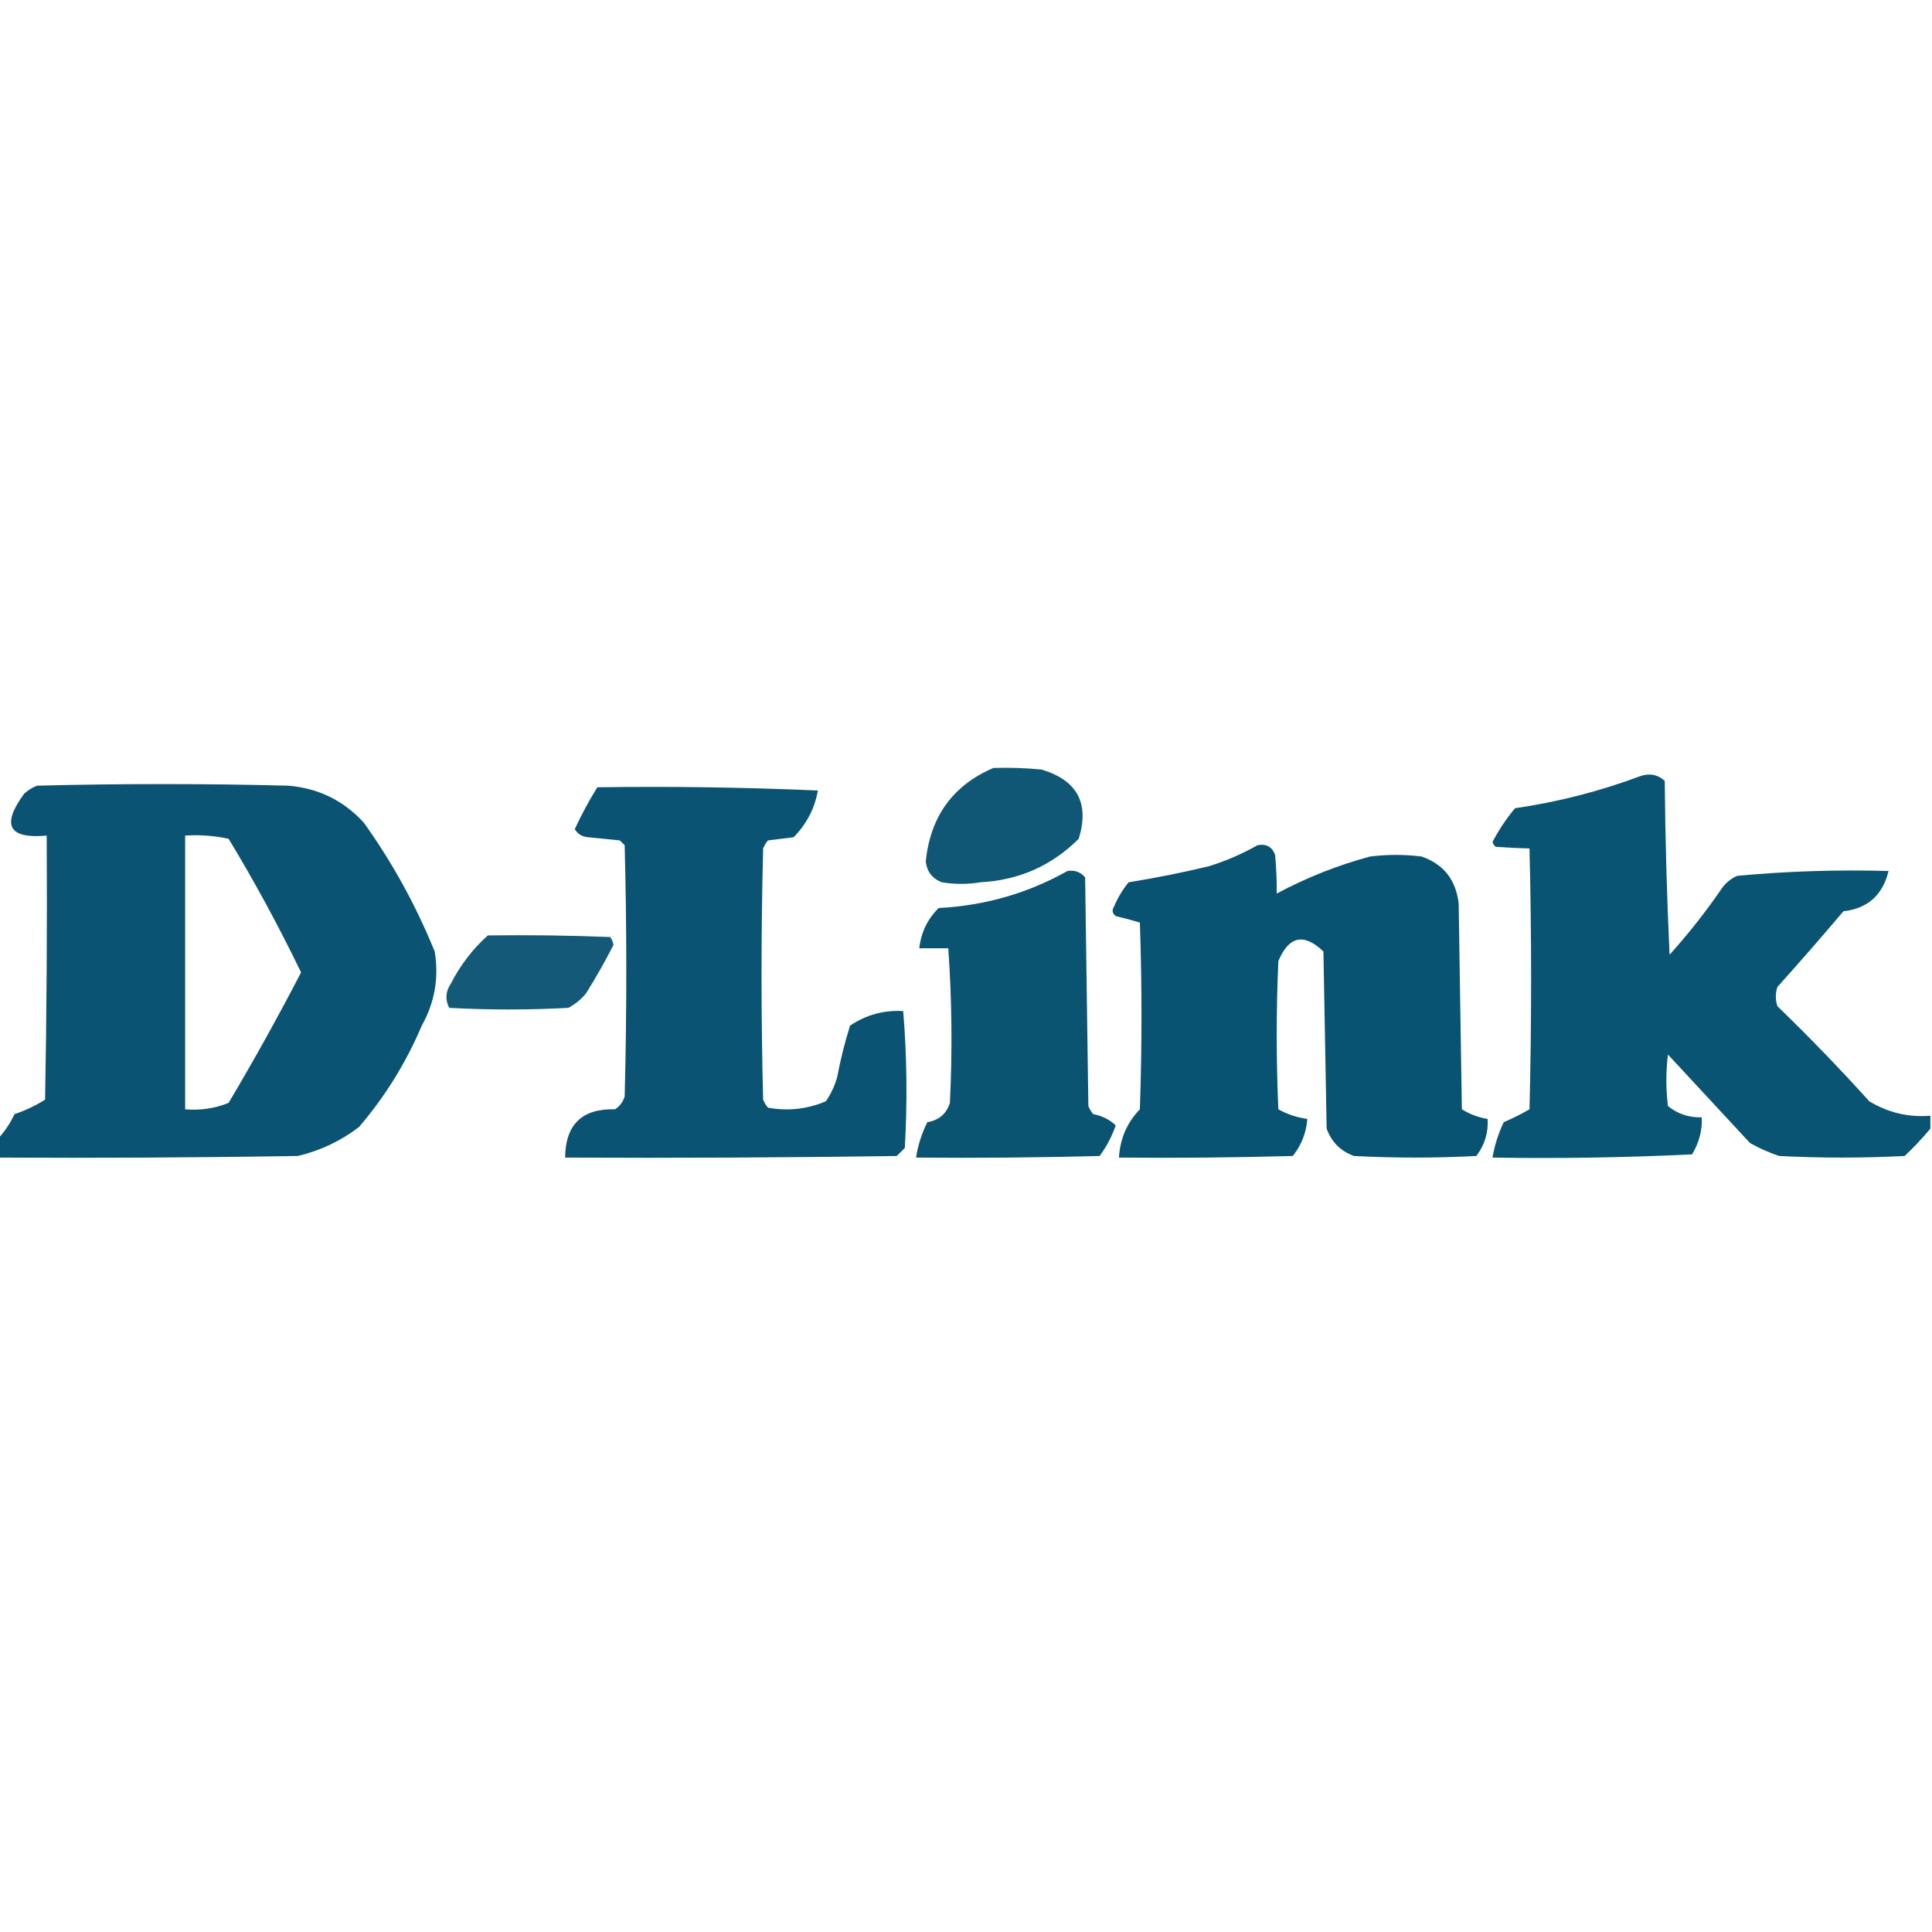
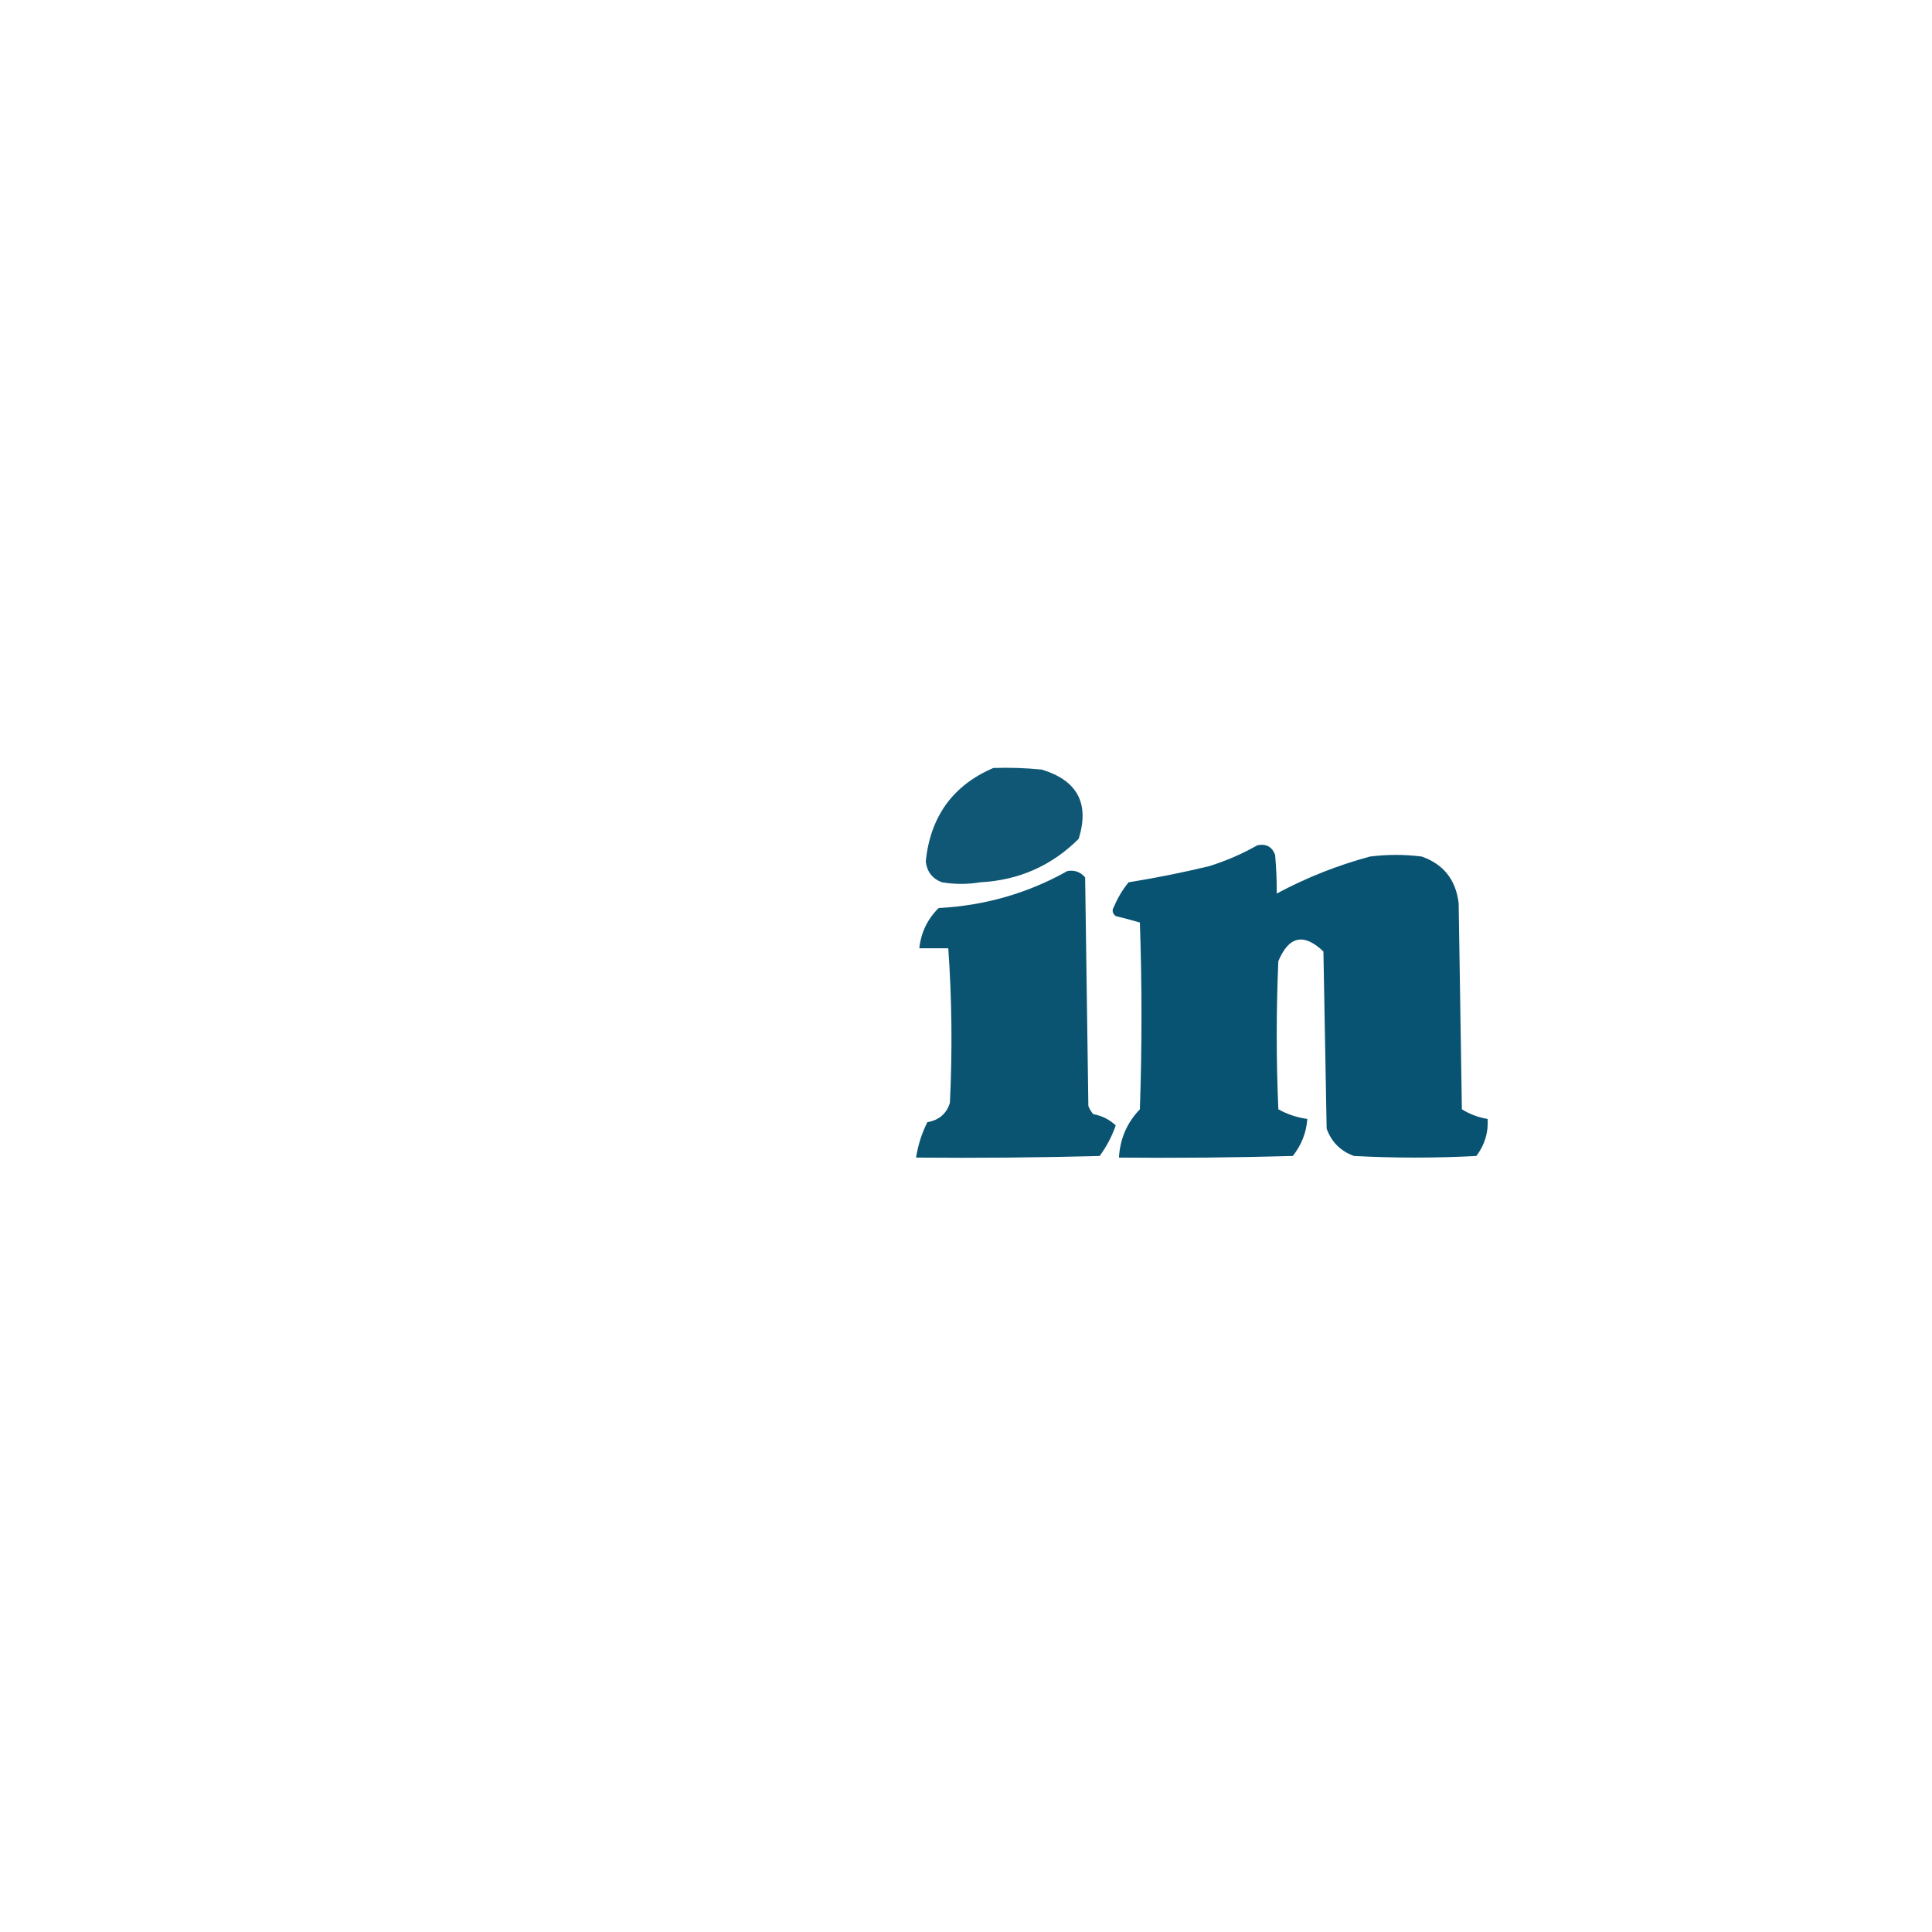
<svg xmlns="http://www.w3.org/2000/svg" version="1.1" width="600px" height="600px" style="shape-rendering:geometricPrecision; text-rendering:geometricPrecision; image-rendering:optimizeQuality; fill-rule:evenodd; clip-rule:evenodd">
  <g>
    <path style="opacity:0.941" fill="#014d6d" d="M 308.5,238.5 C 313.511,238.334 318.511,238.501 323.5,239C 334.583,242.333 338.416,249.5 335,260.5C 326.61,268.858 316.443,273.358 304.5,274C 300.5,274.667 296.5,274.667 292.5,274C 289.523,272.855 287.856,270.688 287.5,267.5C 288.944,253.545 295.944,243.878 308.5,238.5 Z" />
  </g>
  <g>
-     <path style="opacity:0.96" fill="#014d6d" d="M 599.5,346.5 C 599.5,347.833 599.5,349.167 599.5,350.5C 597.066,353.438 594.399,356.271 591.5,359C 578.5,359.667 565.5,359.667 552.5,359C 549.382,357.941 546.382,356.608 543.5,355C 535,345.833 526.5,336.667 518,327.5C 517.333,332.833 517.333,338.167 518,343.5C 521.011,345.941 524.511,347.107 528.5,347C 528.7,350.943 527.7,354.776 525.5,358.5C 504.844,359.5 484.177,359.833 463.5,359.5C 464.16,355.687 465.326,352.021 467,348.5C 469.774,347.313 472.441,345.98 475,344.5C 475.667,317.5 475.667,290.5 475,263.5C 471.638,263.417 468.138,263.25 464.5,263C 464.043,262.586 463.709,262.086 463.5,261.5C 465.461,257.742 467.795,254.242 470.5,251C 483.859,249.062 496.859,245.728 509.5,241C 512.347,240.056 514.847,240.556 517,242.5C 517.167,260.509 517.667,278.509 518.5,296.5C 524.482,289.863 529.982,282.863 535,275.5C 536.214,273.951 537.714,272.785 539.5,272C 555.096,270.547 570.762,270.047 586.5,270.5C 584.7,277.979 580.033,282.145 572.5,283C 565.785,290.927 558.951,298.76 552,306.5C 551.333,308.5 551.333,310.5 552,312.5C 561.891,322.056 571.391,331.889 580.5,342C 586.341,345.543 592.674,347.043 599.5,346.5 Z" />
-   </g>
+     </g>
  <g>
-     <path style="opacity:0.956" fill="#014c6d" d="M -0.5,359.5 C -0.5,357.5 -0.5,355.5 -0.5,353.5C 1.515,351.324 3.182,348.824 4.5,346C 7.89,344.875 11.057,343.375 14,341.5C 14.5,314.169 14.667,286.835 14.5,259.5C 2.667,260.582 0.334,256.249 7.5,246.5C 8.665,245.416 9.998,244.583 11.5,244C 37.5,243.333 63.5,243.333 89.5,244C 98.855,244.761 106.689,248.595 113,255.5C 121.871,267.902 129.204,281.235 135,295.5C 136.35,303.639 135.017,311.306 131,318.5C 126.085,330.06 119.585,340.56 111.5,350C 105.824,354.338 99.49,357.338 92.5,359C 61.502,359.5 30.502,359.667 -0.5,359.5 Z M 57.5,259.5 C 62.099,259.2 66.599,259.533 71,260.5C 79.163,273.994 86.663,287.828 93.5,302C 86.407,315.681 78.907,329.181 71,342.5C 66.706,344.248 62.206,344.915 57.5,344.5C 57.5,316.167 57.5,287.833 57.5,259.5 Z" />
-   </g>
+     </g>
  <g>
-     <path style="opacity:0.96" fill="#014c6d" d="M 185.5,244.5 C 208.408,244.173 231.242,244.506 254,245.5C 253.038,251 250.538,255.833 246.5,260C 243.833,260.333 241.167,260.667 238.5,261C 237.874,261.75 237.374,262.584 237,263.5C 236.333,289.5 236.333,315.5 237,341.5C 237.374,342.416 237.874,343.25 238.5,344C 244.755,345.127 250.755,344.46 256.5,342C 258.068,339.696 259.235,337.196 260,334.5C 261.02,329.087 262.353,323.754 264,318.5C 269.036,315.152 274.536,313.652 280.5,314C 281.656,328.092 281.823,342.258 281,356.5C 280.167,357.333 279.333,358.167 278.5,359C 244.168,359.5 209.835,359.667 175.5,359.5C 175.605,349.228 180.772,344.228 191,344.5C 192.477,343.556 193.477,342.223 194,340.5C 194.667,314.5 194.667,288.5 194,262.5C 193.5,262 193,261.5 192.5,261C 189.167,260.667 185.833,260.333 182.5,260C 180.714,259.804 179.381,258.971 178.5,257.5C 180.591,252.98 182.925,248.647 185.5,244.5 Z" />
-   </g>
+     </g>
  <g>
    <path style="opacity:0.961" fill="#014d6d" d="M 390.5,262.5 C 393.238,261.965 395.072,262.965 396,265.5C 396.379,269.769 396.545,273.769 396.5,277.5C 405.728,272.553 415.394,268.719 425.5,266C 430.833,265.333 436.167,265.333 441.5,266C 448.285,268.364 452.118,273.197 453,280.5C 453.333,301.833 453.667,323.167 454,344.5C 456.434,346.023 459.101,347.023 462,347.5C 462.263,351.714 461.097,355.548 458.5,359C 445.833,359.667 433.167,359.667 420.5,359C 416.333,357.5 413.5,354.667 412,350.5C 411.667,332.167 411.333,313.833 411,295.5C 404.929,289.683 400.262,290.683 397,298.5C 396.333,313.833 396.333,329.167 397,344.5C 399.773,346.047 402.773,347.047 406,347.5C 405.697,351.732 404.197,355.566 401.5,359C 383.503,359.5 365.503,359.667 347.5,359.5C 347.835,353.649 350.001,348.649 354,344.5C 354.667,325.167 354.667,305.833 354,286.5C 351.539,285.782 349.039,285.115 346.5,284.5C 345.417,283.635 345.251,282.635 346,281.5C 347.128,278.793 348.628,276.293 350.5,274C 358.9,272.656 367.234,270.989 375.5,269C 380.823,267.333 385.823,265.166 390.5,262.5 Z" />
  </g>
  <g>
    <path style="opacity:0.959" fill="#014d6d" d="M 331.5,270.5 C 333.766,270.141 335.599,270.808 337,272.5C 337.333,296.167 337.667,319.833 338,343.5C 338.374,344.416 338.874,345.25 339.5,346C 342.251,346.516 344.584,347.683 346.5,349.5C 345.301,352.944 343.634,356.111 341.5,359C 322.503,359.5 303.503,359.667 284.5,359.5C 285.074,355.675 286.241,352.009 288,348.5C 291.617,347.877 293.95,345.877 295,342.5C 295.788,326.468 295.621,310.468 294.5,294.5C 291.5,294.5 288.5,294.5 285.5,294.5C 286.015,289.636 288.015,285.469 291.5,282C 305.849,281.251 319.182,277.417 331.5,270.5 Z" />
  </g>
  <g>
-     <path style="opacity:0.92" fill="#014c6d" d="M 151.5,290.5 C 164.171,290.333 176.838,290.5 189.5,291C 190.059,291.725 190.392,292.558 190.5,293.5C 187.905,298.605 185.072,303.605 182,308.5C 180.457,310.378 178.624,311.878 176.5,313C 164.167,313.667 151.833,313.667 139.5,313C 138.203,310.455 138.369,307.955 140,305.5C 142.962,299.721 146.795,294.721 151.5,290.5 Z" />
-   </g>
+     </g>
</svg>